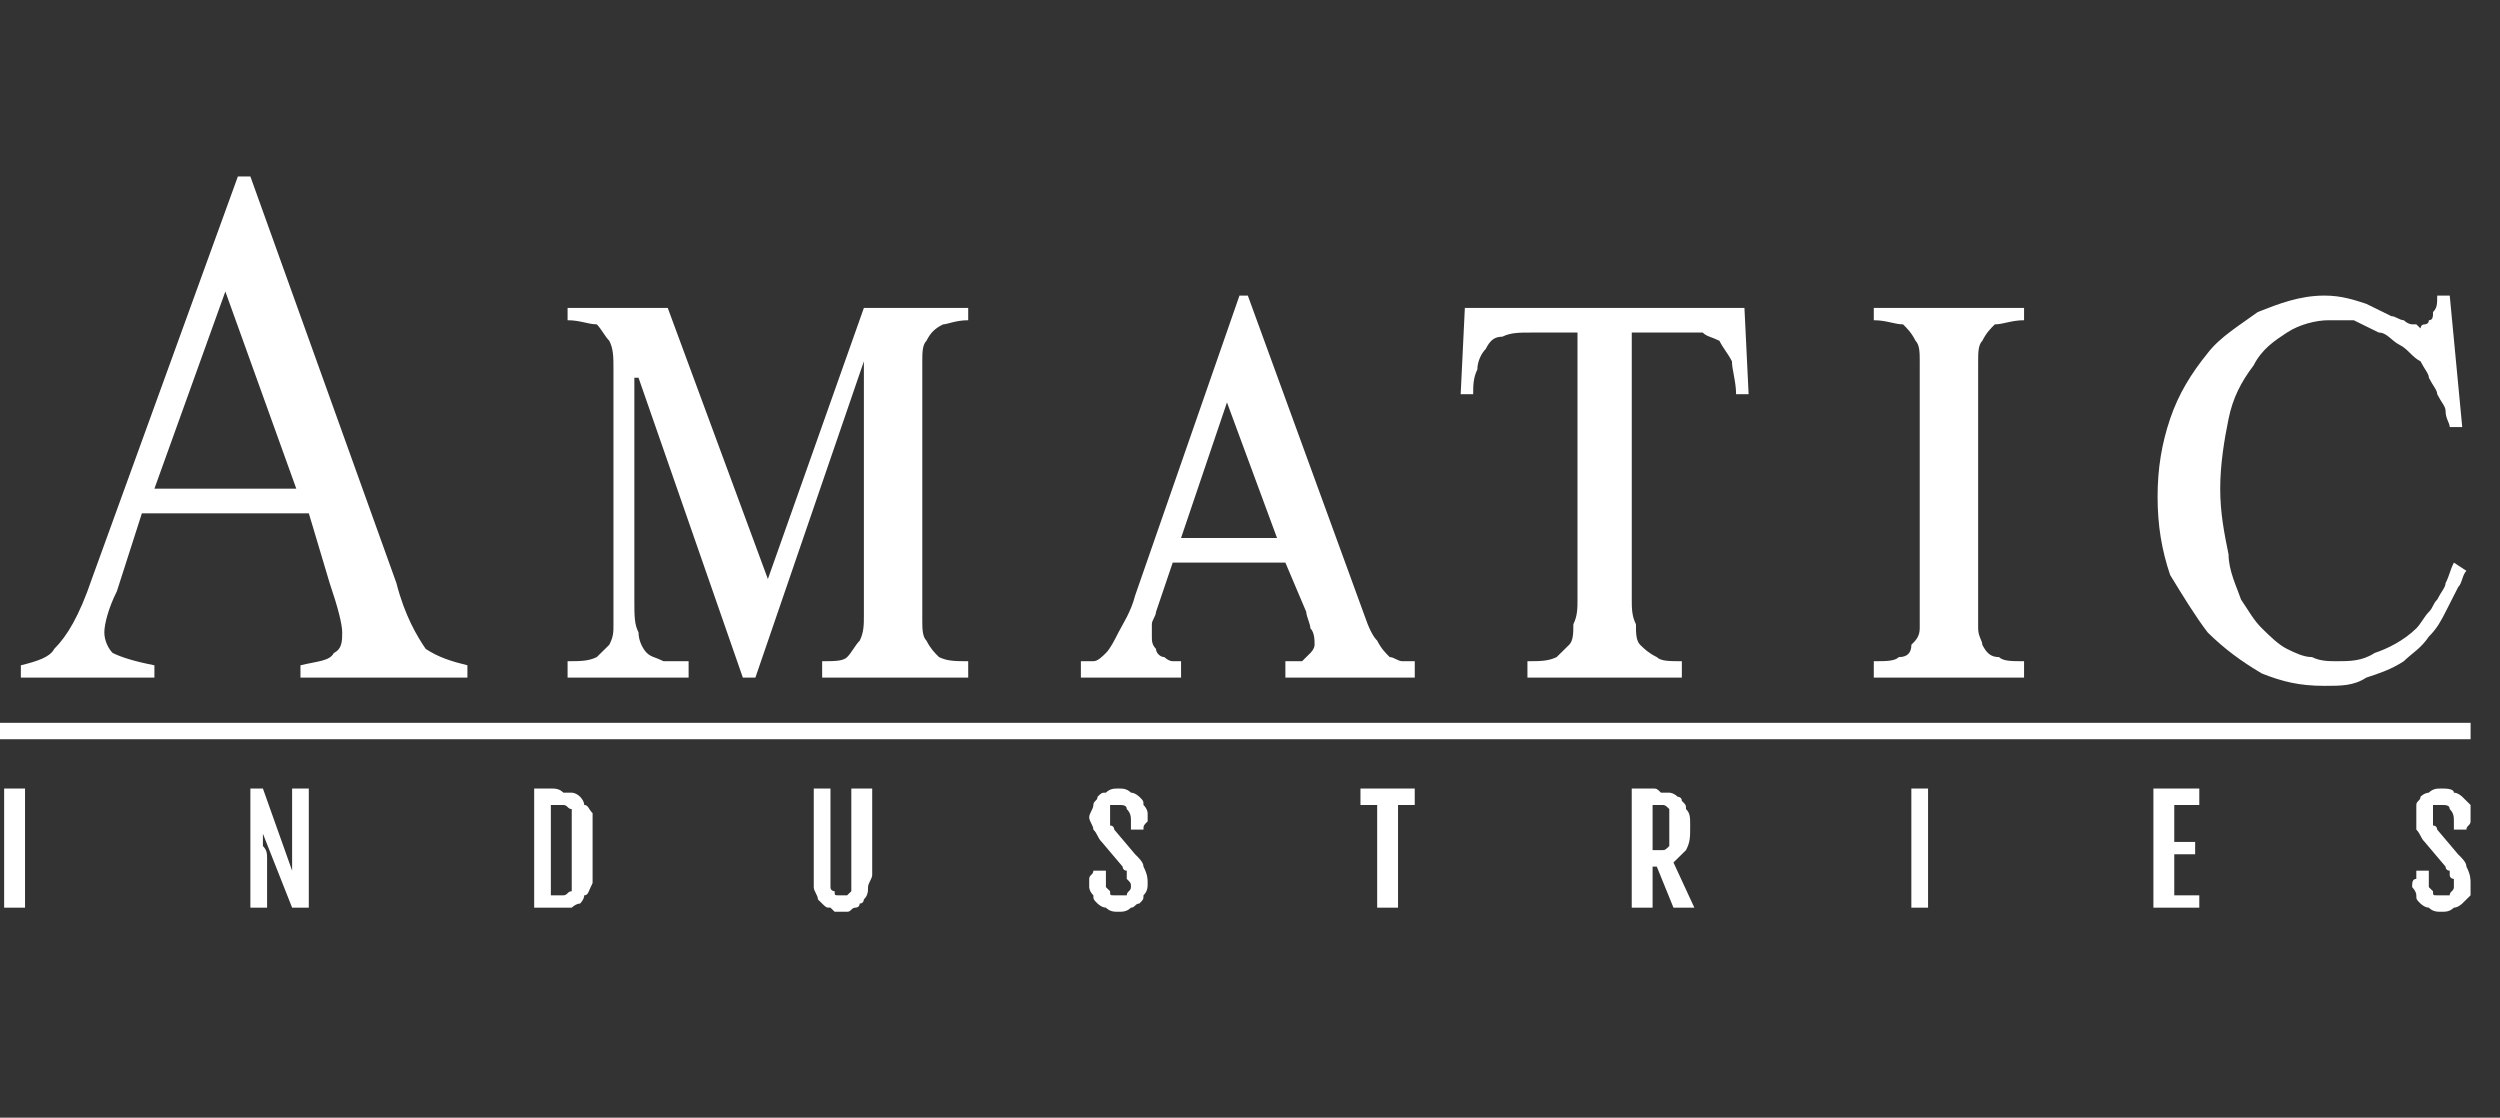
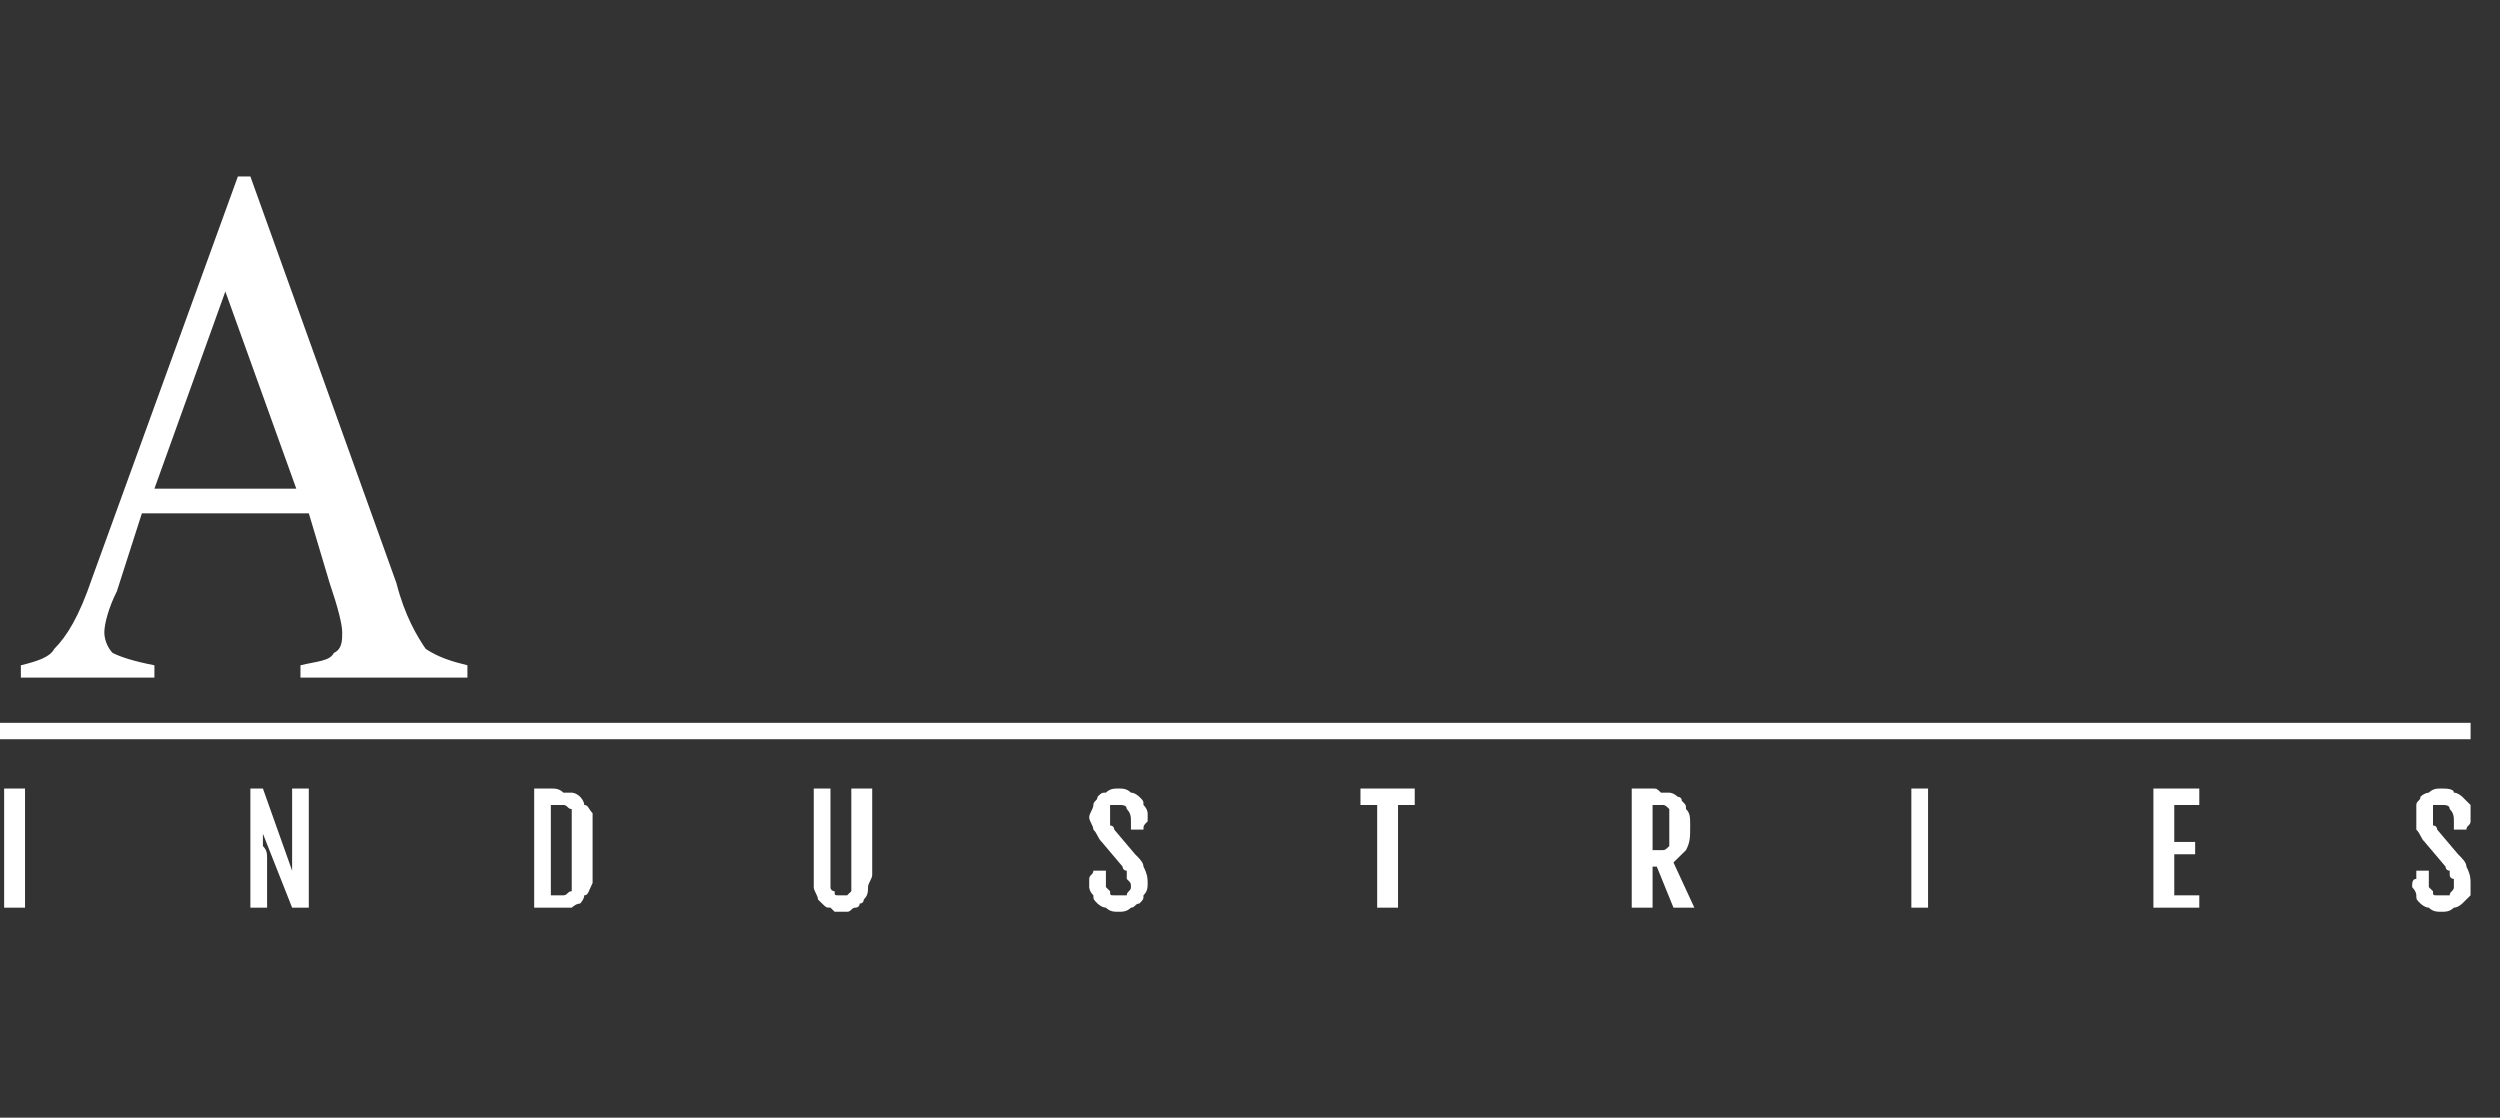
<svg xmlns="http://www.w3.org/2000/svg" width="85" height="38" viewBox="0 0 85 38" fill="none">
  <rect x="0" y="0" width="85" height="38" fill="#333333" stroke="none" />
  <path d="M10.5 17.453H4.824L3.973 20.106C3.689 20.665 3.547 21.224 3.547 21.503C3.547 21.782 3.689 22.062 3.831 22.201C4.115 22.341 4.54 22.481 5.25 22.62V23.039H0.709V22.62C1.277 22.481 1.702 22.341 1.844 22.062C2.27 21.643 2.696 20.944 3.121 19.687L8.088 6H8.513L13.479 19.827C13.763 20.944 14.189 21.643 14.473 22.062C14.898 22.341 15.324 22.481 15.892 22.62V23.039H10.216V22.62C10.784 22.481 11.209 22.481 11.351 22.201C11.635 22.062 11.635 21.782 11.635 21.503C11.635 21.224 11.493 20.665 11.209 19.827L10.5 17.453ZM10.074 16.615L7.662 9.911L5.25 16.615H10.074Z" fill="white" />
-   <path d="M22.703 10.469L26.108 19.687L29.372 10.469H32.919V10.888C32.494 10.888 32.21 11.028 32.068 11.028C31.784 11.168 31.642 11.307 31.5 11.587C31.358 11.726 31.358 12.006 31.358 12.285C31.358 12.564 31.358 12.983 31.358 13.263V20.246C31.358 20.525 31.358 20.805 31.358 21.084C31.358 21.363 31.358 21.643 31.5 21.782C31.642 22.062 31.784 22.201 31.926 22.341C32.21 22.481 32.494 22.481 32.919 22.481V23.039H27.953V22.481C28.379 22.481 28.663 22.481 28.804 22.341C28.946 22.201 29.088 21.922 29.23 21.782C29.372 21.503 29.372 21.224 29.372 20.944C29.372 20.665 29.372 20.246 29.372 19.967V12.285L25.683 23.039H25.257L21.71 12.844H21.568V20.386C21.568 20.944 21.568 21.224 21.71 21.503C21.71 21.782 21.852 22.062 21.994 22.201C22.135 22.341 22.277 22.341 22.561 22.481C22.845 22.481 23.129 22.481 23.413 22.481V23.039H19.298V22.481C19.723 22.481 20.007 22.481 20.291 22.341C20.433 22.201 20.575 22.062 20.716 21.922C20.858 21.643 20.858 21.503 20.858 21.224C20.858 20.944 20.858 20.805 20.858 20.525V13.821C20.858 13.402 20.858 12.983 20.858 12.564C20.858 12.145 20.858 11.866 20.716 11.587C20.575 11.447 20.433 11.168 20.291 11.028C20.007 11.028 19.723 10.888 19.298 10.888V10.469H22.703ZM36.75 23.039V22.481C36.892 22.481 37.034 22.481 37.176 22.481C37.318 22.481 37.46 22.341 37.602 22.201C37.744 22.062 37.885 21.782 38.027 21.503C38.169 21.224 38.453 20.805 38.595 20.246L42.142 10.05H42.426L46.399 20.944C46.541 21.363 46.683 21.643 46.825 21.782C46.967 22.062 47.109 22.201 47.25 22.341C47.392 22.341 47.534 22.481 47.676 22.481C47.818 22.481 47.96 22.481 48.102 22.481V23.039H43.703V22.481C43.703 22.481 43.845 22.481 43.987 22.481C43.987 22.481 44.129 22.481 44.271 22.481C44.413 22.341 44.413 22.341 44.554 22.201C44.554 22.201 44.696 22.062 44.696 21.922C44.696 21.782 44.696 21.503 44.554 21.363C44.554 21.224 44.413 20.944 44.413 20.805L43.703 19.129H39.872L39.304 20.805C39.304 20.944 39.163 21.084 39.163 21.224C39.163 21.363 39.163 21.503 39.163 21.643C39.163 21.782 39.163 21.922 39.304 22.062C39.304 22.201 39.446 22.341 39.588 22.341C39.588 22.341 39.73 22.481 39.872 22.481C40.014 22.481 40.014 22.481 40.156 22.481V23.039H36.75ZM40.156 18.291H43.419L41.717 13.682L40.156 18.291ZM59.311 10.469L59.453 13.402H59.027C59.027 12.983 58.886 12.564 58.886 12.285C58.743 12.006 58.602 11.866 58.46 11.587C58.176 11.447 58.034 11.447 57.892 11.307C57.609 11.307 57.325 11.307 57.183 11.307H55.48V20.386C55.48 20.665 55.48 20.944 55.622 21.224C55.622 21.503 55.622 21.782 55.764 21.922C55.906 22.062 56.048 22.201 56.331 22.341C56.473 22.481 56.757 22.481 57.183 22.481V23.039H51.933V22.481C52.358 22.481 52.642 22.481 52.926 22.341C53.068 22.201 53.209 22.062 53.352 21.922C53.494 21.782 53.494 21.503 53.494 21.224C53.635 20.944 53.635 20.665 53.635 20.386V11.307H52.075C51.649 11.307 51.365 11.307 51.081 11.447C50.798 11.447 50.656 11.587 50.514 11.866C50.372 12.006 50.23 12.285 50.23 12.564C50.088 12.844 50.088 13.123 50.088 13.402H49.663L49.805 10.469H59.311ZM68.818 23.039H63.709V22.481C64.135 22.481 64.419 22.481 64.561 22.341C64.845 22.341 64.987 22.201 64.987 21.922C65.129 21.782 65.271 21.643 65.271 21.363C65.271 21.084 65.271 20.805 65.271 20.386V12.983C65.271 12.704 65.271 12.564 65.271 12.285C65.271 12.006 65.271 11.726 65.129 11.587C64.987 11.307 64.845 11.168 64.703 11.028C64.419 11.028 64.135 10.888 63.709 10.888V10.469H68.818V10.888C68.392 10.888 68.109 11.028 67.825 11.028C67.683 11.168 67.541 11.307 67.399 11.587C67.257 11.726 67.257 12.006 67.257 12.285C67.257 12.564 67.257 12.704 67.257 12.983V20.386C67.257 20.805 67.257 21.084 67.257 21.363C67.257 21.643 67.399 21.782 67.399 21.922C67.541 22.201 67.683 22.341 67.967 22.341C68.109 22.481 68.392 22.481 68.818 22.481V23.039ZM83.716 14.52H83.291C83.291 14.38 83.149 14.24 83.149 13.961C83.149 13.821 83.007 13.682 82.865 13.402C82.865 13.263 82.723 13.123 82.582 12.844C82.582 12.704 82.439 12.564 82.298 12.285C82.014 12.145 81.872 11.866 81.588 11.726C81.305 11.587 81.162 11.307 80.879 11.307C80.595 11.168 80.311 11.028 80.027 10.888C79.743 10.888 79.46 10.888 79.176 10.888C78.75 10.888 78.183 11.028 77.757 11.307C77.331 11.587 76.906 11.866 76.622 12.425C76.196 12.983 75.912 13.542 75.771 14.24C75.629 14.939 75.487 15.777 75.487 16.615C75.487 17.453 75.629 18.151 75.771 18.849C75.771 19.408 76.054 19.967 76.196 20.386C76.48 20.805 76.622 21.084 76.906 21.363C77.19 21.643 77.473 21.922 77.757 22.062C78.041 22.201 78.325 22.341 78.609 22.341C78.892 22.481 79.176 22.481 79.46 22.481C79.886 22.481 80.311 22.481 80.737 22.201C81.162 22.062 81.73 21.782 82.156 21.363C82.298 21.224 82.439 20.944 82.582 20.805C82.723 20.665 82.723 20.525 82.865 20.386C83.007 20.106 83.149 19.967 83.149 19.827C83.291 19.548 83.291 19.408 83.433 19.129L83.858 19.408C83.716 19.548 83.716 19.827 83.575 19.967C83.433 20.246 83.291 20.525 83.149 20.805C83.007 21.084 82.865 21.363 82.582 21.643C82.298 22.062 82.014 22.201 81.73 22.481C81.305 22.76 80.879 22.9 80.453 23.039C80.027 23.319 79.602 23.319 79.034 23.319C78.183 23.319 77.615 23.179 76.906 22.9C76.196 22.481 75.629 22.062 75.061 21.503C74.635 20.944 74.21 20.246 73.784 19.548C73.501 18.71 73.358 17.872 73.358 16.894C73.358 15.916 73.501 15.078 73.784 14.24C74.068 13.402 74.494 12.704 75.061 12.006C75.487 11.447 76.196 11.028 76.764 10.609C77.473 10.33 78.183 10.05 79.034 10.05C79.602 10.05 80.027 10.19 80.453 10.33C80.737 10.469 81.02 10.609 81.305 10.749C81.446 10.749 81.588 10.888 81.73 10.888C81.872 11.028 82.014 11.028 82.014 11.028C82.156 11.028 82.156 11.028 82.156 11.028L82.298 11.168C82.298 11.168 82.298 11.028 82.439 11.028C82.439 11.028 82.582 11.028 82.582 10.888C82.723 10.888 82.723 10.749 82.723 10.609C82.865 10.469 82.865 10.33 82.865 10.05H83.291L83.716 14.52Z" fill="white" />
  <path d="M0.141 26.81H0.851V30.86H0.141V26.81ZM8.513 26.81H8.939L9.932 29.603C9.932 29.464 9.932 29.464 9.932 29.324C9.932 29.324 9.932 29.184 9.932 29.045C9.932 29.045 9.932 28.905 9.932 28.765C9.932 28.626 9.932 28.486 9.932 28.346V26.81H10.499V30.86H9.932L8.939 28.346V28.486C8.939 28.626 8.939 28.626 8.939 28.765C9.081 28.905 9.081 29.045 9.081 29.184C9.081 29.324 9.081 29.464 9.081 29.743V30.86H8.513V26.81ZM18.162 26.81H18.729C18.871 26.81 19.013 26.81 19.155 26.95C19.155 26.95 19.297 26.95 19.439 26.95C19.439 26.95 19.581 26.95 19.723 27.089C19.723 27.089 19.864 27.229 19.864 27.369C20.006 27.369 20.006 27.508 20.148 27.648C20.148 27.927 20.148 28.067 20.148 28.346V29.464C20.148 29.743 20.148 29.883 20.148 30.022C20.006 30.302 20.006 30.441 19.864 30.441C19.864 30.581 19.723 30.721 19.723 30.721C19.581 30.721 19.439 30.86 19.439 30.86C19.297 30.86 19.155 30.86 19.155 30.86C19.013 30.86 18.871 30.86 18.729 30.86H18.162V26.81ZM18.871 30.441C19.013 30.441 19.155 30.441 19.155 30.441C19.297 30.441 19.297 30.302 19.439 30.302C19.439 30.162 19.439 30.162 19.439 30.022C19.439 29.883 19.439 29.743 19.439 29.603V28.346C19.439 28.067 19.439 27.927 19.439 27.788C19.439 27.648 19.439 27.648 19.439 27.508C19.297 27.508 19.297 27.369 19.155 27.369C19.155 27.369 19.013 27.369 18.871 27.369H18.729V30.441H18.871ZM27.668 26.81H28.236V29.883C28.236 30.022 28.236 30.022 28.236 30.162C28.236 30.302 28.378 30.302 28.378 30.302C28.378 30.441 28.378 30.441 28.52 30.441C28.52 30.441 28.52 30.441 28.662 30.441C28.662 30.441 28.662 30.441 28.803 30.441C28.803 30.441 28.803 30.441 28.945 30.302C28.945 30.302 28.945 30.302 28.945 30.162C28.945 30.022 28.945 30.022 28.945 29.883V26.81H29.655V29.743C29.655 29.883 29.513 30.022 29.513 30.162C29.513 30.302 29.513 30.441 29.371 30.581C29.371 30.581 29.371 30.721 29.229 30.721C29.229 30.86 29.087 30.86 29.087 30.86C28.945 30.86 28.945 31 28.803 31H28.662C28.52 31 28.52 31 28.378 31L28.236 30.86C28.094 30.86 28.094 30.86 27.952 30.721L27.81 30.581C27.81 30.441 27.668 30.302 27.668 30.162C27.668 30.022 27.668 29.883 27.668 29.743V26.81ZM37.033 30.162C37.033 30.022 37.033 29.883 37.033 29.883C37.033 29.743 37.175 29.743 37.175 29.603H37.601V29.883C37.601 29.883 37.601 30.022 37.601 30.162L37.743 30.302C37.743 30.441 37.743 30.441 37.885 30.441C37.885 30.441 37.885 30.441 38.026 30.441C38.168 30.441 38.168 30.441 38.31 30.441C38.31 30.302 38.452 30.302 38.452 30.162C38.452 30.022 38.452 30.022 38.31 29.883C38.31 29.883 38.31 29.883 38.31 29.743C38.31 29.743 38.31 29.743 38.31 29.603C38.168 29.603 38.168 29.464 38.168 29.464L37.459 28.626C37.317 28.486 37.317 28.346 37.175 28.207C37.175 28.067 37.033 27.927 37.033 27.788C37.033 27.648 37.175 27.508 37.175 27.369C37.175 27.229 37.317 27.229 37.317 27.089C37.459 26.95 37.459 26.95 37.601 26.95C37.743 26.81 37.885 26.81 38.026 26.81C38.168 26.81 38.31 26.81 38.452 26.95C38.594 26.95 38.736 27.089 38.736 27.089C38.878 27.229 38.878 27.229 38.878 27.369C39.02 27.508 39.02 27.648 39.02 27.648C39.02 27.788 39.02 27.927 39.02 27.927C38.878 28.067 38.878 28.067 38.878 28.207H38.452V27.927C38.452 27.788 38.452 27.648 38.31 27.508C38.31 27.369 38.168 27.369 38.026 27.369C37.885 27.369 37.885 27.369 37.743 27.369C37.743 27.508 37.743 27.508 37.743 27.648C37.743 27.788 37.743 27.788 37.743 27.788C37.743 27.927 37.743 27.927 37.743 27.927V28.067C37.885 28.067 37.885 28.207 37.885 28.207L38.594 29.045C38.736 29.184 38.878 29.324 38.878 29.464C39.02 29.743 39.02 29.883 39.02 30.022C39.02 30.162 39.02 30.302 38.878 30.441C38.878 30.581 38.878 30.581 38.736 30.721C38.594 30.721 38.594 30.86 38.452 30.86C38.31 31 38.168 31 38.026 31C37.885 31 37.743 31 37.601 30.86C37.459 30.86 37.317 30.721 37.317 30.721C37.175 30.581 37.175 30.581 37.175 30.441C37.033 30.302 37.033 30.162 37.033 30.162ZM46.824 27.369H46.256V26.81H48.101V27.369H47.533V30.86H46.824V27.369ZM55.479 26.81H56.188C56.331 26.81 56.331 26.81 56.472 26.95C56.614 26.95 56.614 26.95 56.756 26.95C56.756 26.95 56.898 26.95 57.04 27.089C57.04 27.089 57.182 27.089 57.182 27.229C57.324 27.369 57.324 27.369 57.324 27.508C57.466 27.648 57.466 27.788 57.466 28.067C57.466 28.486 57.466 28.626 57.324 28.905C57.182 29.045 57.04 29.184 56.898 29.324L57.608 30.86H56.898L56.331 29.464H56.188V30.86H55.479V26.81ZM56.188 28.905C56.331 28.905 56.472 28.905 56.472 28.905C56.614 28.905 56.614 28.905 56.756 28.765V28.626C56.756 28.486 56.756 28.346 56.756 28.207V27.927C56.756 27.788 56.756 27.788 56.756 27.648V27.508C56.614 27.369 56.614 27.369 56.472 27.369C56.472 27.369 56.331 27.369 56.188 27.369V28.905ZM64.986 26.81H65.554V30.86H64.986V26.81ZM73.216 26.81H74.776V27.369H73.925V28.626H74.635V29.045H73.925V30.441H74.776V30.86H73.216V26.81ZM82.013 30.162C82.013 30.022 82.013 29.883 82.155 29.883C82.155 29.743 82.155 29.743 82.155 29.603H82.58V29.883C82.58 29.883 82.58 30.022 82.58 30.162L82.722 30.302C82.722 30.441 82.722 30.441 82.865 30.441H83.006C83.148 30.441 83.29 30.441 83.29 30.441C83.29 30.302 83.432 30.302 83.432 30.162C83.432 30.022 83.432 30.022 83.432 29.883C83.432 29.883 83.29 29.883 83.29 29.743C83.29 29.743 83.29 29.743 83.29 29.603C83.148 29.603 83.148 29.464 83.148 29.464L82.439 28.626C82.297 28.486 82.297 28.346 82.155 28.207C82.155 28.067 82.155 27.927 82.155 27.788C82.155 27.648 82.155 27.508 82.155 27.369C82.155 27.229 82.297 27.229 82.297 27.089C82.439 26.95 82.58 26.95 82.58 26.95C82.722 26.81 82.865 26.81 83.006 26.81C83.148 26.81 83.432 26.81 83.432 26.95C83.574 26.95 83.716 27.089 83.716 27.089C83.858 27.229 83.858 27.229 83.999 27.369C83.999 27.508 83.999 27.648 83.999 27.648C83.999 27.788 83.999 27.927 83.999 27.927C83.999 28.067 83.858 28.067 83.858 28.207H83.432V27.927C83.432 27.788 83.432 27.648 83.29 27.508C83.29 27.369 83.148 27.369 83.006 27.369C82.865 27.369 82.865 27.369 82.722 27.369C82.722 27.508 82.722 27.508 82.722 27.648C82.722 27.788 82.722 27.788 82.722 27.788C82.722 27.927 82.722 27.927 82.722 27.927V28.067C82.865 28.067 82.865 28.207 82.865 28.207L83.574 29.045C83.716 29.184 83.858 29.324 83.858 29.464C83.999 29.743 83.999 29.883 83.999 30.022C83.999 30.162 83.999 30.302 83.999 30.441C83.858 30.581 83.858 30.581 83.716 30.721C83.716 30.721 83.574 30.86 83.432 30.86C83.29 31 83.148 31 83.006 31C82.865 31 82.722 31 82.58 30.86C82.439 30.86 82.297 30.721 82.297 30.721C82.155 30.581 82.155 30.581 82.155 30.441C82.155 30.302 82.013 30.162 82.013 30.162Z" fill="white" />
  <path fill-rule="evenodd" clip-rule="evenodd" d="M0 24.576H84V25.134H0V24.576Z" fill="white" />
</svg>